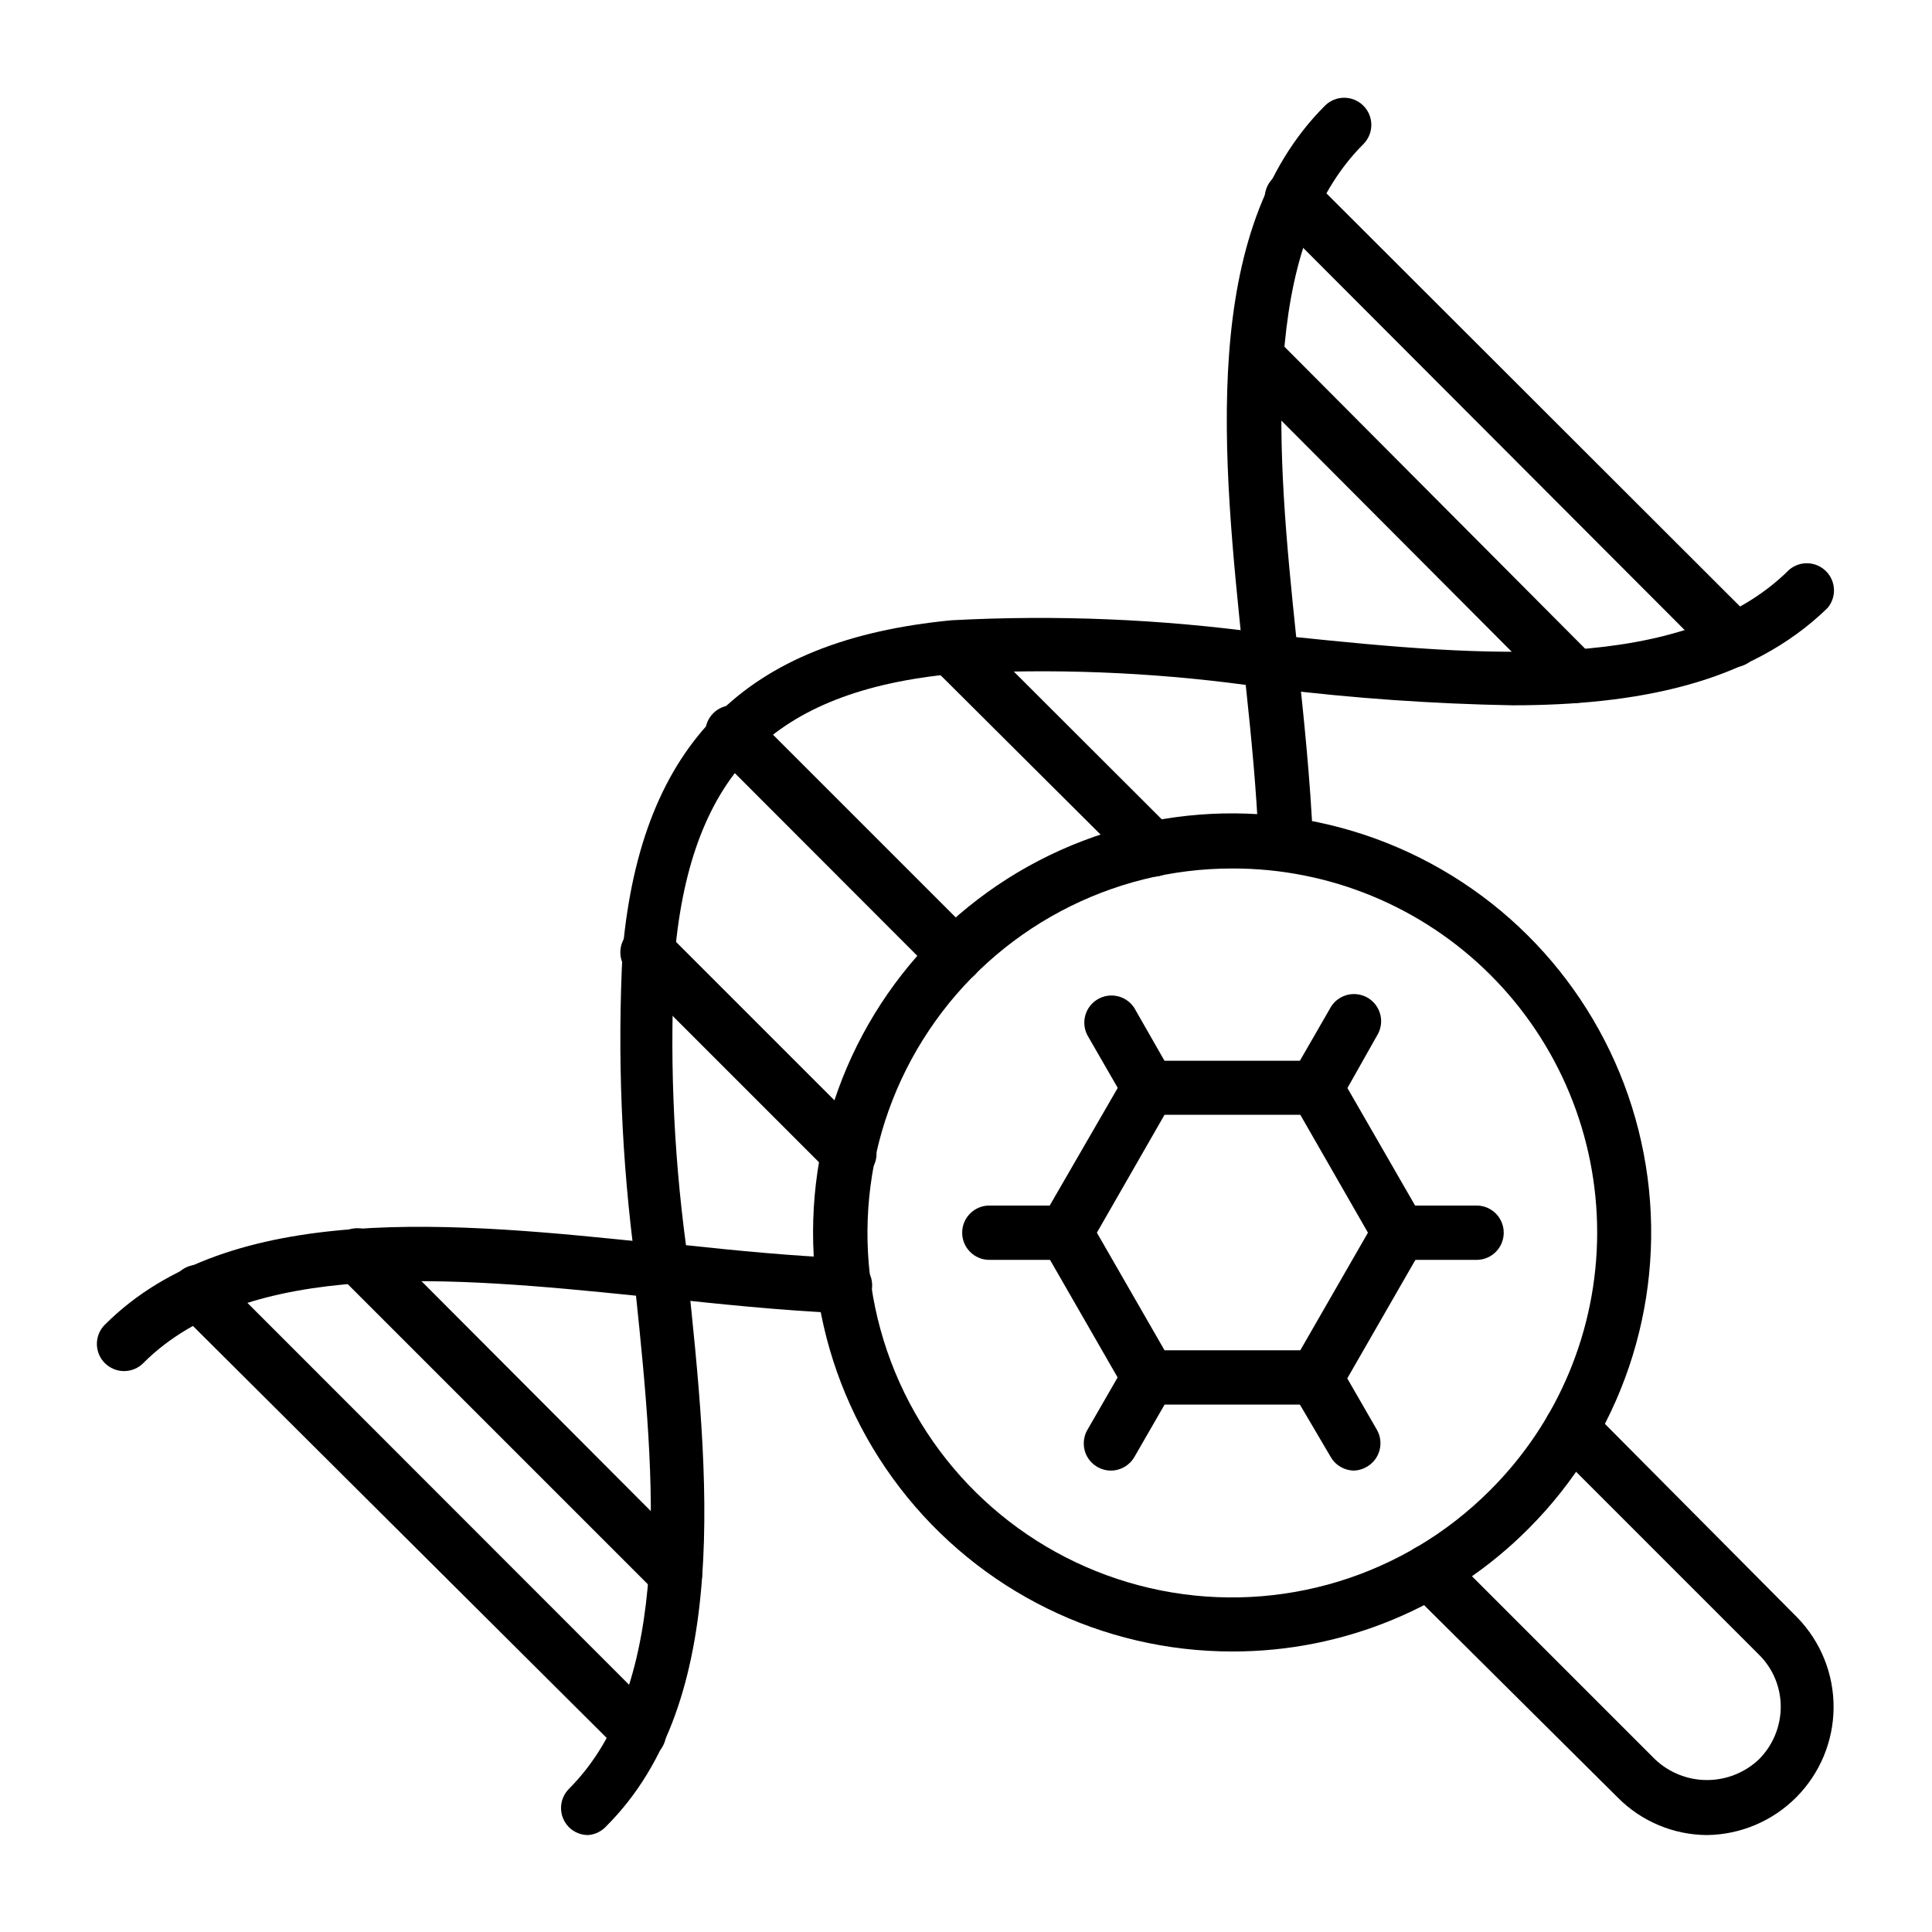
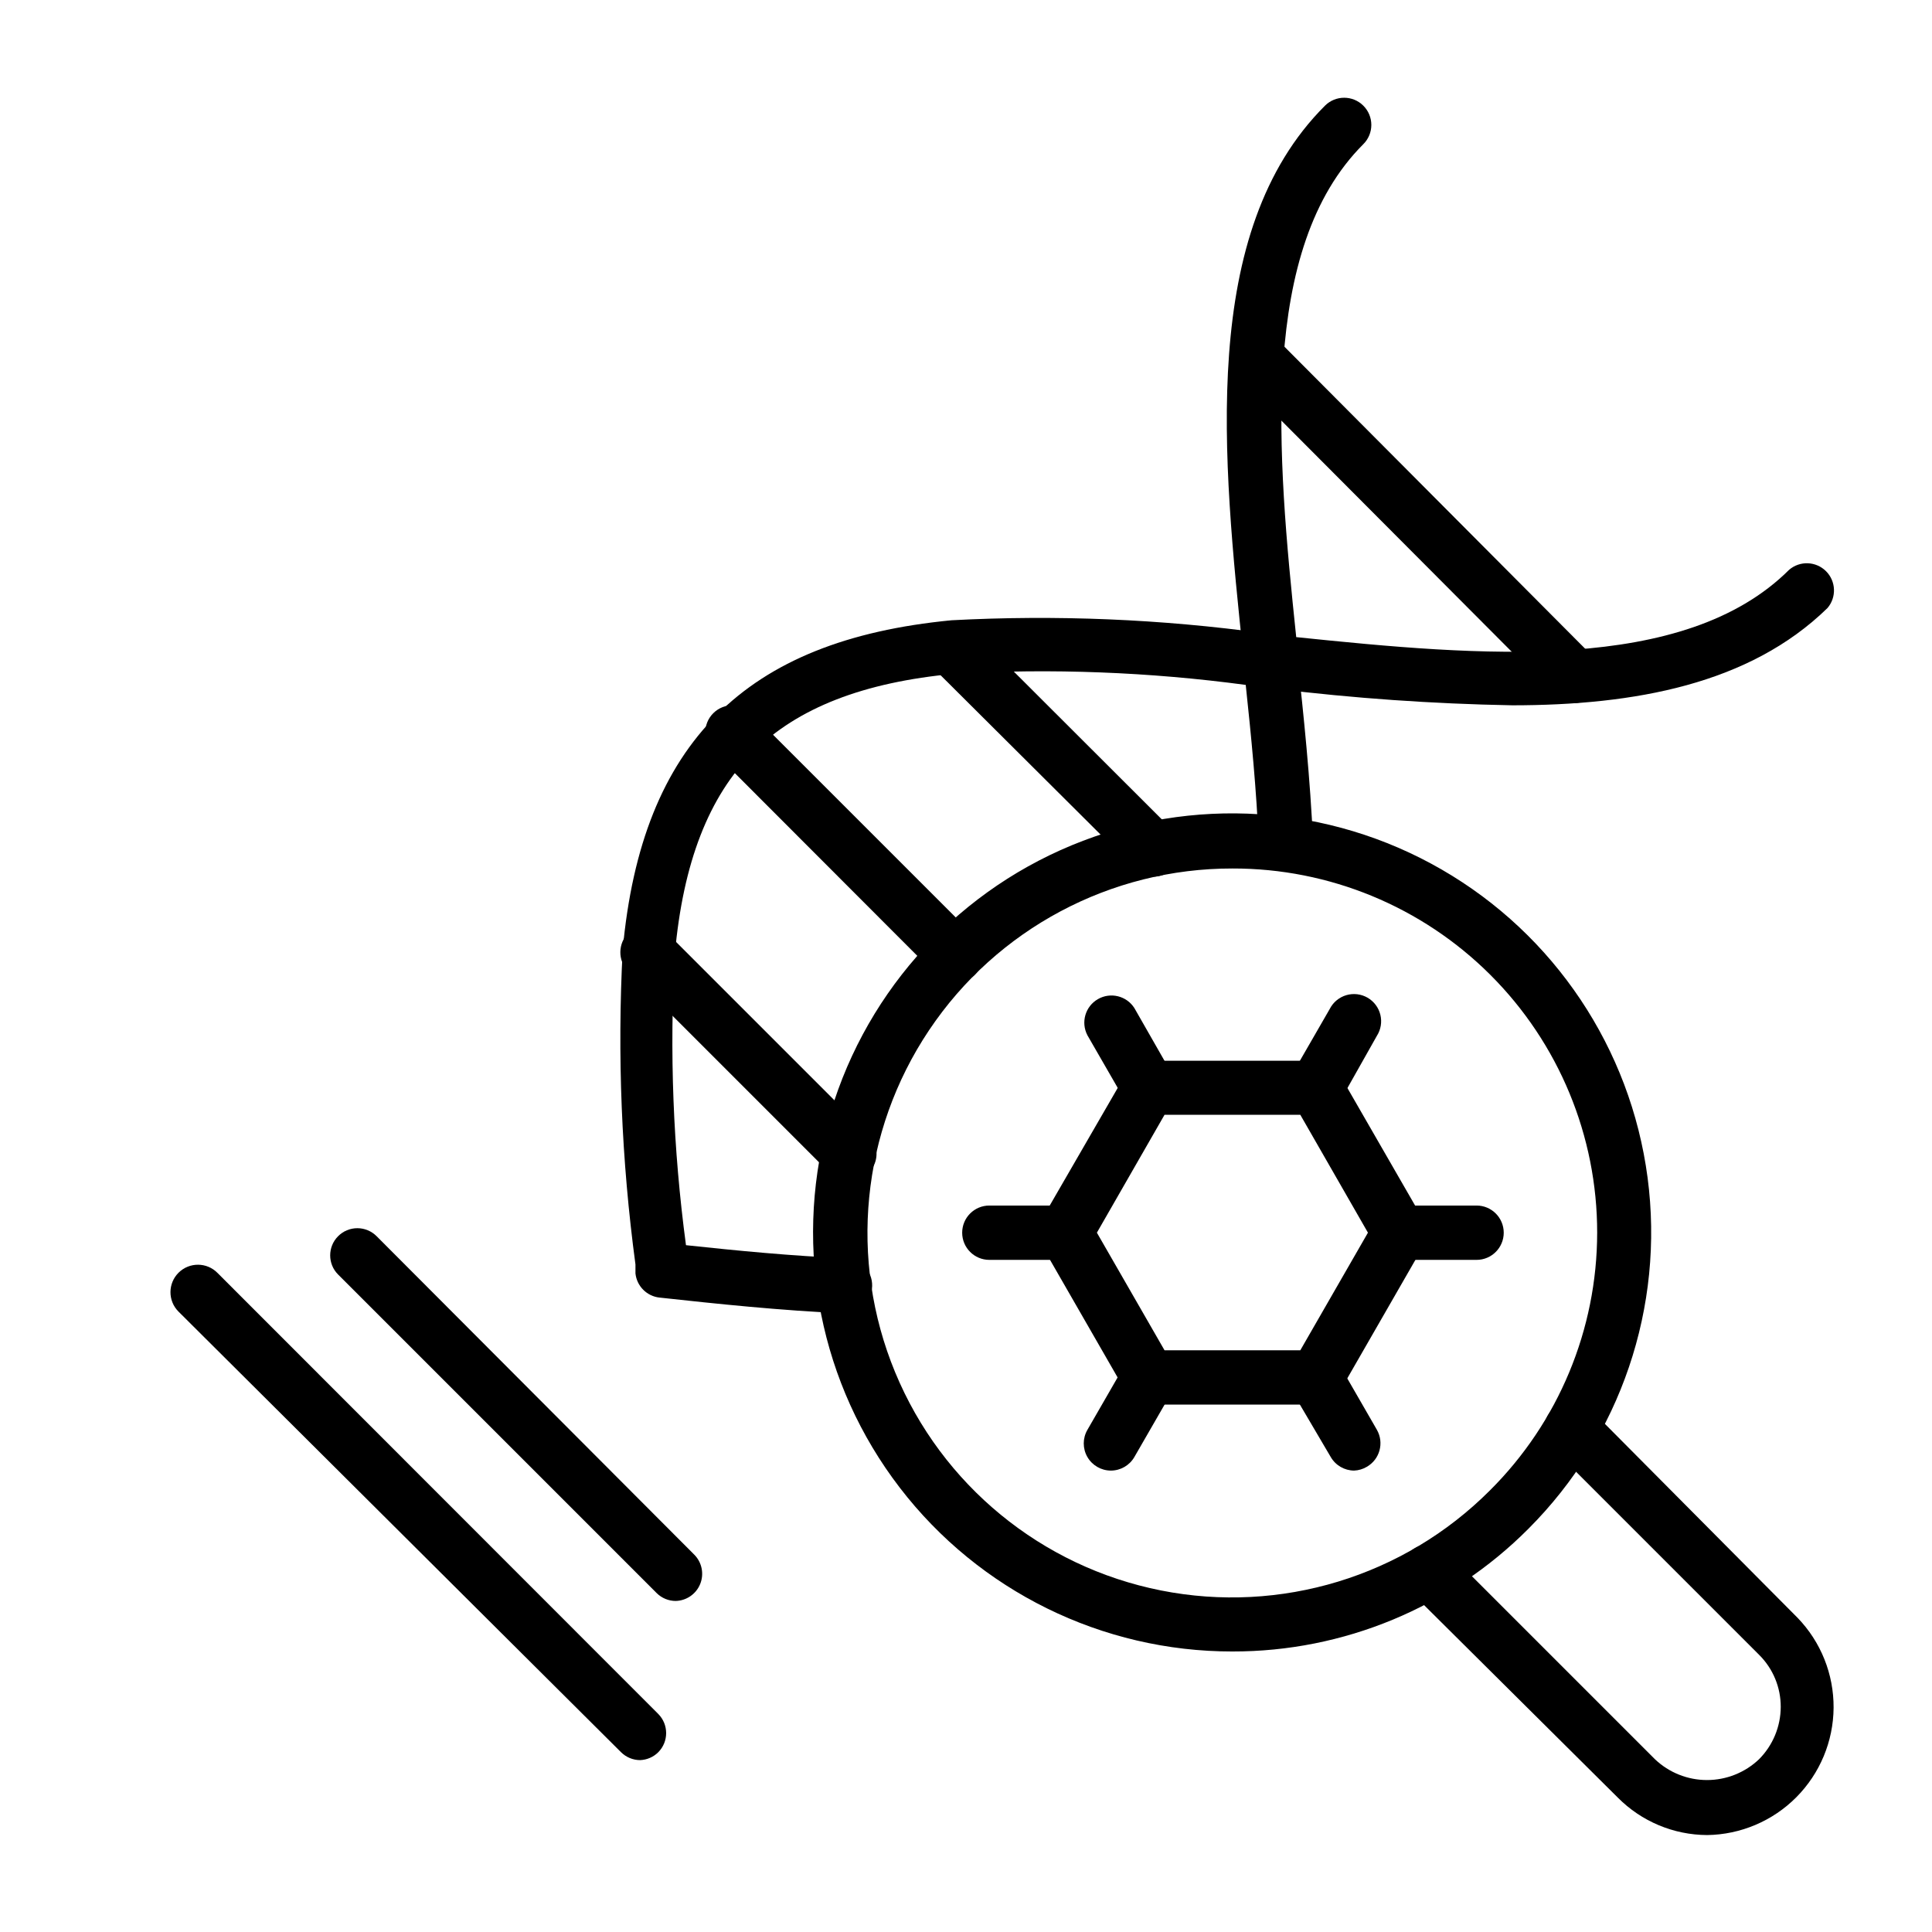
<svg xmlns="http://www.w3.org/2000/svg" fill="#000000" width="800px" height="800px" version="1.1" viewBox="144 144 512 512">
  <g>
    <path d="m367.75 492.05c-16.625-0.719-33.828-2.519-48.941-4.176v0.004c-3.379-0.355-6.051-3.027-6.406-6.406v-2.375c-3.715-27.617-4.848-55.52-3.383-83.344 2.519-27.711 10.723-48.078 24.973-62.328s34.547-22.383 62.184-25.047h0.004c27.707-1.477 55.496-0.32 82.984 3.453h2.231c3.383 0.355 6.051 3.027 6.406 6.406 1.656 15.113 3.453 32.316 4.176 49.012 0.16 3.977-2.934 7.328-6.91 7.484-3.977 0.16-7.324-2.934-7.484-6.906-0.574-14.395-2.016-28.789-3.453-42.32h-0.004c-25.566-3.426-51.398-4.414-77.152-2.953-24.184 2.231-41.672 9.07-53.402 20.801s-18.57 29.293-20.727 53.477h-0.004c-1.465 25.754-0.477 51.586 2.949 77.156 13.457 1.441 28.141 2.879 42.32 3.453 3.977 0.098 7.117 3.402 7.019 7.379-0.102 3.973-3.402 7.113-7.379 7.016z" />
    <path d="m544.66 330.91c-20.957-0.387-41.883-1.852-62.688-4.391h-2.016c-3.379-0.355-6.051-3.027-6.406-6.406v-1.727c-5.543-52.973-11.875-113 21.594-146.39 2.805-2.789 7.34-2.789 10.145 0 1.363 1.352 2.129 3.191 2.129 5.109 0 1.922-0.766 3.762-2.129 5.109-27.711 27.711-22.887 81.832-17.777 130.63 48.727 5.039 102.85 9.859 130.63-17.848h0.004c2.856-2.445 7.113-2.277 9.77 0.379 2.66 2.66 2.824 6.914 0.379 9.77-20.656 20.152-51.031 25.77-83.633 25.77z" />
-     <path d="m603.25 320.83c-1.887-0.008-3.699-0.758-5.039-2.086l-116.88-117.1c-2.863-2.82-2.894-7.43-0.074-10.293 2.824-2.859 7.434-2.891 10.293-0.07l117.17 117.03c2.793 2.809 2.793 7.34 0 10.148-1.395 1.547-3.387 2.41-5.469 2.375z" />
    <path d="m561.07 330.33c-1.898-0.027-3.711-0.801-5.039-2.16l-84.062-84.352c-1.363-1.352-2.129-3.191-2.129-5.109s0.766-3.758 2.129-5.109c2.805-2.789 7.34-2.789 10.148 0l84.062 84.426c2.078 2.059 2.699 5.168 1.578 7.867-1.121 2.703-3.766 4.457-6.688 4.438z" />
-     <path d="m299.81 630.31c-1.887-0.008-3.699-0.758-5.039-2.09-2.789-2.805-2.789-7.34 0-10.148 27.711-27.781 22.887-81.906 17.777-130.7-48.652-4.965-102.85-9.859-130.56 17.848v0.004c-1.352 1.363-3.191 2.129-5.109 2.129-1.918 0-3.758-0.766-5.109-2.129-2.793-2.809-2.793-7.34 0-10.148 33.324-33.324 93.566-27.062 146.03-21.594h2.016v0.004c3.379 0.355 6.051 3.023 6.406 6.402v1.801c5.543 52.898 11.875 112.93-21.594 146.32-1.25 1.359-2.977 2.184-4.82 2.305z" />
    <path d="m313.63 610.45c-1.891-0.008-3.699-0.758-5.039-2.086l-117.32-116.81c-2.82-2.859-2.789-7.469 0.07-10.293 2.863-2.82 7.473-2.789 10.293 0.074l116.81 116.88c2.789 2.809 2.789 7.34 0 10.148-1.285 1.277-3.008 2.023-4.82 2.086z" />
    <path d="m323.13 568.27c-1.914 0.012-3.754-0.738-5.109-2.086l-84.426-84.426c-2.789-2.805-2.789-7.34 0-10.145 1.352-1.363 3.191-2.129 5.109-2.129s3.758 0.766 5.109 2.129l84.211 84.422c2.016 2.055 2.609 5.117 1.516 7.781-1.098 2.66-3.676 4.414-6.555 4.453z" />
    <path d="m449.66 376.18c-1.926-0.008-3.766-0.785-5.109-2.16l-53.406-53.188c-1.355-1.344-2.117-3.176-2.125-5.086-0.008-1.91 0.746-3.742 2.09-5.098 2.805-2.824 7.363-2.84 10.184-0.035l53.477 53.402c2.078 2.059 2.699 5.172 1.578 7.871-1.121 2.699-3.766 4.453-6.688 4.438z" />
    <path d="m397.19 404.46c-1.922-0.008-3.762-0.785-5.109-2.16l-58.656-58.73h-0.004c-1.52-1.305-2.43-3.184-2.508-5.188-0.078-2.004 0.684-3.949 2.102-5.367s3.363-2.18 5.367-2.102c2.004 0.078 3.883 0.988 5.188 2.508l58.73 58.73c1.363 1.352 2.129 3.191 2.129 5.109 0 1.922-0.766 3.762-2.129 5.113-1.355 1.348-3.195 2.098-5.109 2.086z" />
    <path d="m368.98 456.93c-1.91 0.012-3.75-0.742-5.109-2.09l-53.402-53.402c-2.805-2.863-2.754-7.453 0.109-10.254 2.859-2.805 7.453-2.754 10.254 0.105l53.332 53.332c2.066 2.051 2.695 5.144 1.594 7.836-1.105 2.695-3.723 4.461-6.633 4.473z" />
    <path d="m470.61 581.66c-34.531 0.027-67.109-16.012-88.145-43.391-21.039-27.383-28.145-62.992-19.223-96.352 8.918-33.355 32.848-60.668 64.746-73.895 31.895-13.227 68.129-10.863 98.039 6.394 29.906 17.254 50.086 47.441 54.602 81.676 4.512 34.234-7.156 68.617-31.57 93.035-20.766 20.871-49.008 32.582-78.449 32.531zm0-207.5c-32.281-0.043-62.449 16.039-80.402 42.863-17.957 26.824-21.324 60.844-8.977 90.668 12.348 29.824 38.773 51.512 70.438 57.797 31.66 6.285 64.367-3.664 87.172-26.512 18.172-18.074 28.398-42.645 28.426-68.277 0.023-25.629-10.152-50.219-28.289-68.332-18.137-18.113-42.738-28.262-68.367-28.207z" />
    <path d="m596.41 630.31c-8.898-0.039-17.418-3.613-23.68-9.934l-55.203-54.844c-2.805-2.82-2.789-7.383 0.035-10.184 2.82-2.801 7.383-2.785 10.184 0.035l54.844 54.844c3.719 3.535 8.652 5.504 13.781 5.504 5.133 0 10.066-1.969 13.785-5.504 3.676-3.688 5.746-8.68 5.758-13.891 0.012-5.156-2.035-10.105-5.688-13.746l-54.844-54.844c-1.363-1.352-2.129-3.191-2.129-5.109s0.766-3.758 2.129-5.109c2.809-2.793 7.344-2.793 10.148 0l54.844 55.203c6.18 6.391 9.605 14.949 9.547 23.84-0.062 8.891-3.606 17.402-9.871 23.711-6.266 6.305-14.754 9.906-23.641 10.027z" />
    <path d="m492.77 516.23h-44.262c-2.582 0.012-4.969-1.363-6.262-3.598l-22.094-38.434c-1.289-2.227-1.289-4.973 0-7.199l22.094-38.215c1.273-2.266 3.664-3.668 6.262-3.672h44.262c2.598 0.004 4.992 1.406 6.262 3.672l22.094 38.363 0.004-0.004c1.285 2.227 1.285 4.973 0 7.199l-22.094 38.434h-0.004c-1.324 2.18-3.707 3.492-6.262 3.453zm-40.16-14.395h35.988l17.922-31.164-17.922-31.234h-35.988l-17.922 31.234z" />
    <path d="m438.36 533.72c-2.562-0.016-4.926-1.391-6.199-3.617-1.277-2.223-1.273-4.957 0.012-7.176l10.078-17.488-0.004-0.004c1.977-3.426 6.348-4.613 9.789-2.66 1.664 0.949 2.883 2.523 3.383 4.375 0.5 1.852 0.242 3.824-0.719 5.484l-10.078 17.488c-1.289 2.234-3.68 3.609-6.262 3.598z" />
    <path d="m492.77 439.44c-1.258 0.008-2.5-0.316-3.598-0.938-3.438-1.926-4.688-6.254-2.805-9.715l10.078-17.488-0.004-0.004c0.91-1.738 2.488-3.027 4.371-3.574 1.887-0.547 3.91-0.301 5.609 0.68 1.699 0.984 2.922 2.613 3.387 4.519 0.469 1.906 0.137 3.918-0.914 5.574l-9.863 17.488c-1.324 2.18-3.707 3.496-6.262 3.457z" />
    <path d="m502.85 533.72c-2.555-0.016-4.91-1.383-6.191-3.598l-10.289-17.488c-1.055-1.656-1.383-3.668-0.918-5.574 0.465-1.906 1.691-3.539 3.391-4.519 1.695-0.98 3.723-1.227 5.606-0.68 1.883 0.547 3.461 1.836 4.371 3.574l10.078 17.488v0.004c1.953 3.438 0.762 7.809-2.664 9.785-1.027 0.613-2.188 0.961-3.383 1.008z" />
    <path d="m448.51 439.44c-2.582 0.008-4.969-1.363-6.262-3.602l-10.078-17.488h0.004c-1.789-3.418-0.566-7.637 2.773-9.566 3.34-1.93 7.606-0.887 9.676 2.367l10.078 17.637c0.961 1.656 1.219 3.633 0.719 5.484-0.5 1.852-1.719 3.426-3.383 4.375-1.09 0.559-2.305 0.832-3.527 0.793z" />
    <path d="m426.41 477.88h-20.227c-3.973 0-7.195-3.223-7.195-7.199 0-3.977 3.223-7.199 7.195-7.199h20.227c3.973 0 7.195 3.223 7.195 7.199 0 3.977-3.223 7.199-7.195 7.199z" />
    <path d="m535.02 477.88h-19.863c-3.977 0-7.199-3.223-7.199-7.199 0-3.977 3.223-7.199 7.199-7.199h20.152c3.973 0 7.195 3.223 7.195 7.199 0 3.977-3.223 7.199-7.195 7.199z" />
  </g>
</svg>